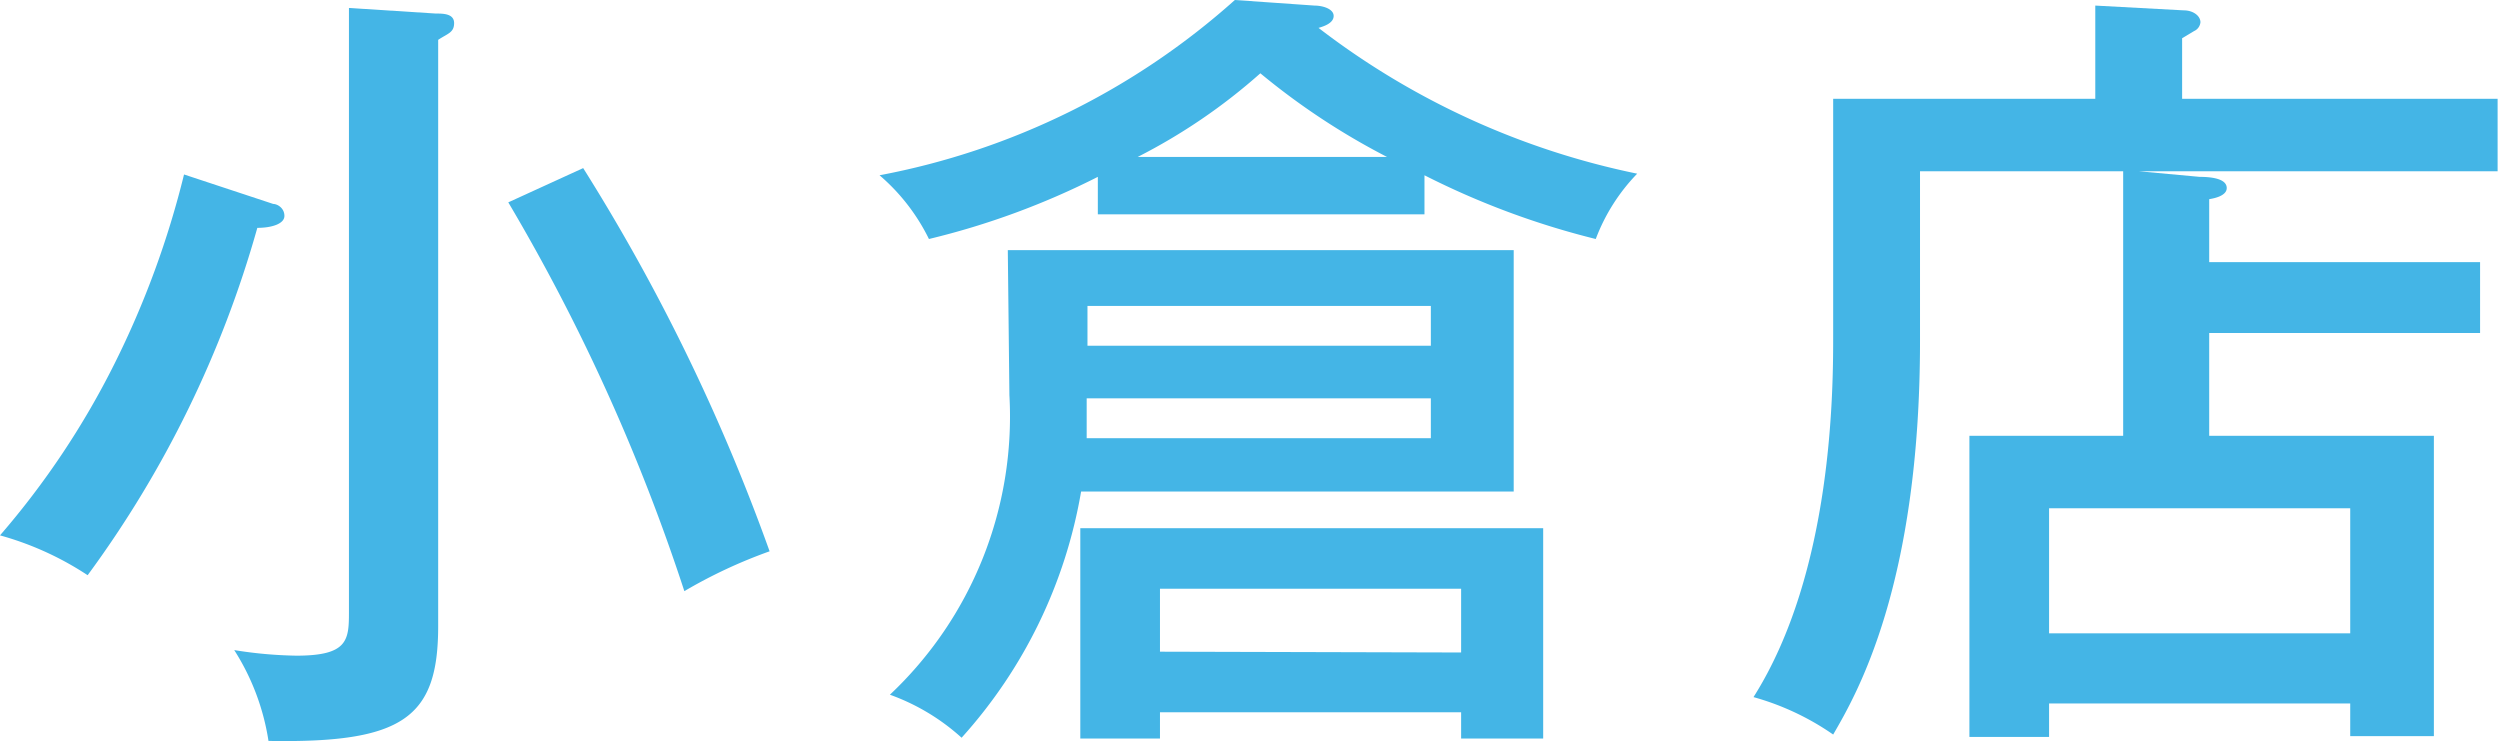
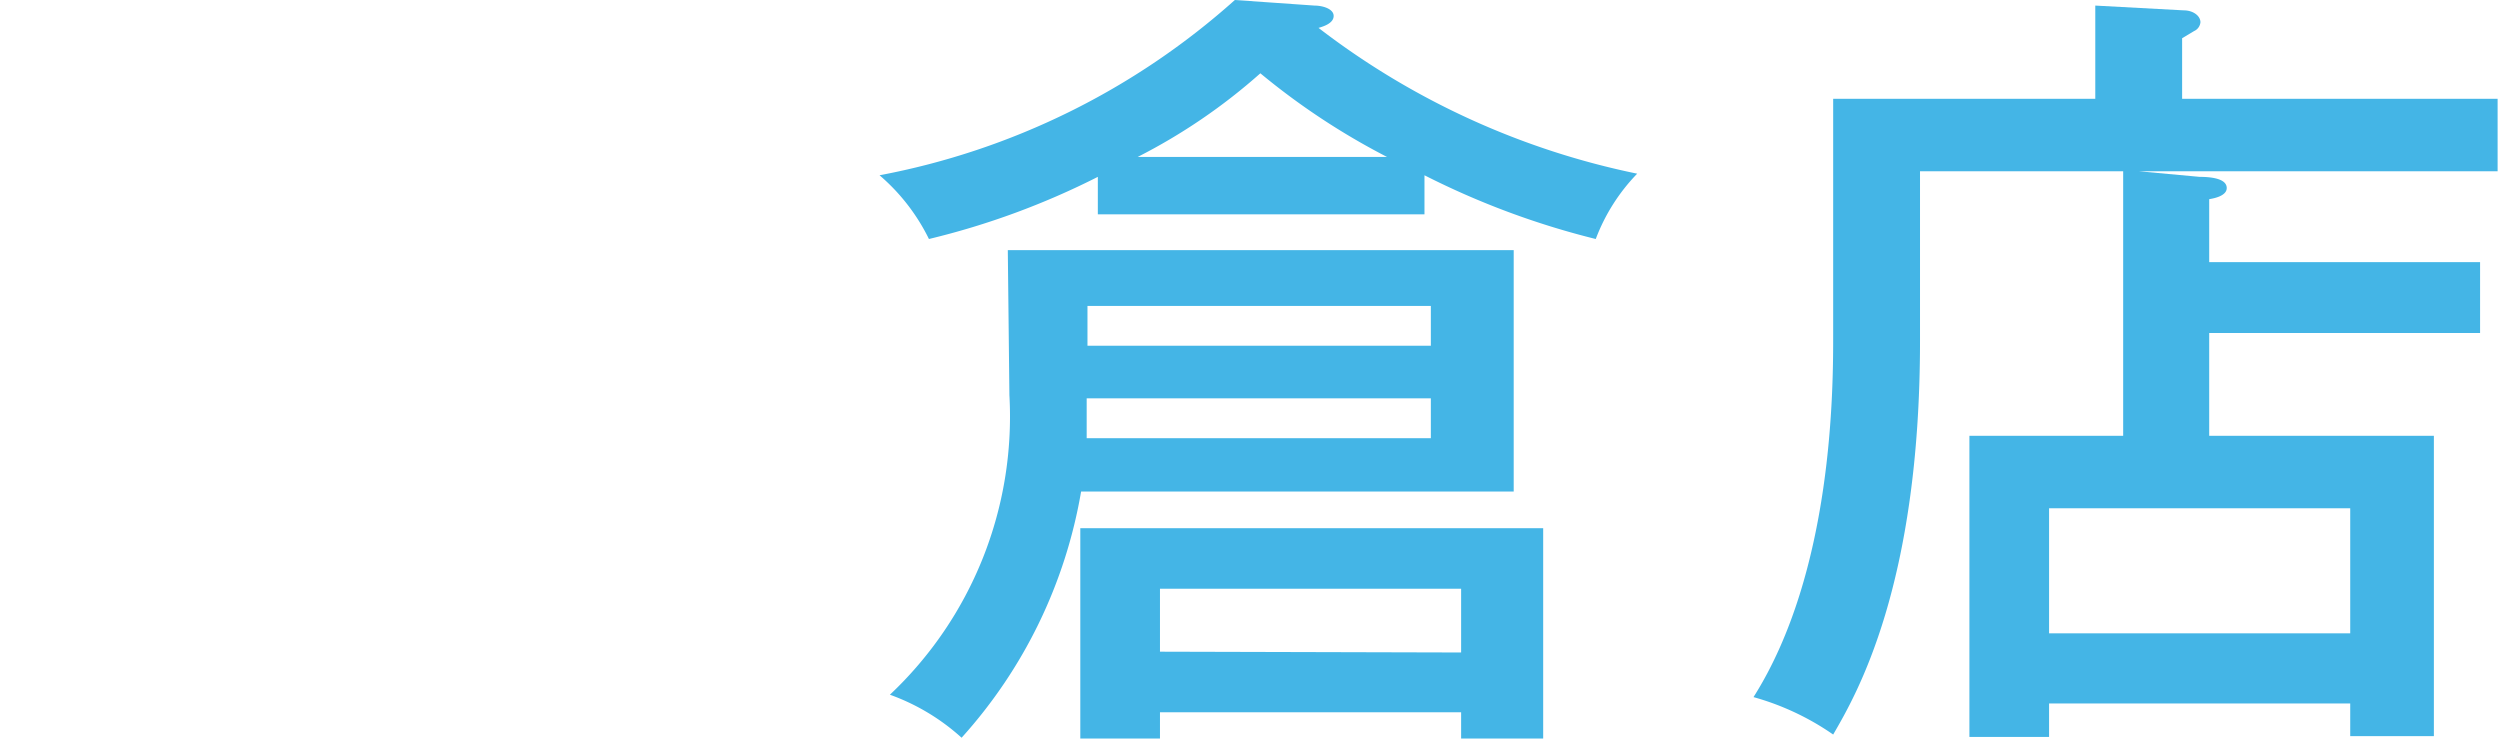
<svg xmlns="http://www.w3.org/2000/svg" viewBox="0 0 62.76 18.61">
  <defs>
    <style>.cls-1{fill:#44b5e6;}</style>
  </defs>
  <g id="レイヤー_2" data-name="レイヤー 2">
    <g id="レイヤー_4" data-name="レイヤー 4">
-       <path class="cls-1" d="M6.86,5.12c.1,0,.28.1.28.3s-.32.3-.68.3A27.06,27.06,0,0,1,2.2,14.44a7.73,7.73,0,0,0-2.2-1A20.74,20.74,0,0,0,2.88,9.12,22.77,22.77,0,0,0,4.62,4.38ZM10.94.34c.18,0,.46,0,.46.24S11.24.84,11,1V15.72c0,2.3-.88,2.94-4.26,2.88a5.89,5.89,0,0,0-.86-2.28,10.75,10.75,0,0,0,1.56.14c1.28,0,1.32-.38,1.32-1.08V.2Zm3.7,3.88a49.13,49.13,0,0,1,4.68,9.62,12.5,12.5,0,0,0-2.14,1,49,49,0,0,0-4.42-9.76Z" />
      <path class="cls-1" d="M35.76,5.38h-8.2V4.44A19.42,19.42,0,0,1,23.32,6,5,5,0,0,0,22.08,4.4,18.51,18.51,0,0,0,31,0l2,.14c.2,0,.48.08.48.26s-.24.26-.38.3a19.58,19.58,0,0,0,8,3.66A4.77,4.77,0,0,0,40.06,6a20.24,20.24,0,0,1-4.3-1.6Zm-10.46.9H38v6.06H27.14a12.31,12.31,0,0,1-3,6.18,5.4,5.4,0,0,0-1.8-1.08,9.59,9.59,0,0,0,3-7.52Zm3.82,11.6v.66h-2V13.26H38.74v5.28H36.68v-.66ZM27.28,10v1h8.64V10Zm8.64-1.32v-1H27.3v1Zm-1.1-4.74a17.67,17.67,0,0,1-3.18-2.1,14.57,14.57,0,0,1-3.08,2.1Zm1.86,12.44V14.78H29.12v1.58Z" />
      <path class="cls-1" d="M62.26,6.58V8.36h-6.8v2.58H61.1v7.54H59v-.82H51.44v.84h-2V10.94h3.86V4.3H48.2V8.56c0,6.14-1.6,8.88-2.18,9.88a6.61,6.61,0,0,0-2-.94c2-3.16,2-7.76,2-9.1V2.48h6.58V.14l2.22.12c.24,0,.42.14.42.3a.27.27,0,0,1-.16.22l-.3.18V2.48h7.92V4.3H53.7l1.52.14c.4,0,.68.08.68.28s-.32.26-.44.28V6.58ZM51.44,15.9H59V12.76H51.44Z" />
    </g>
  </g>
</svg>